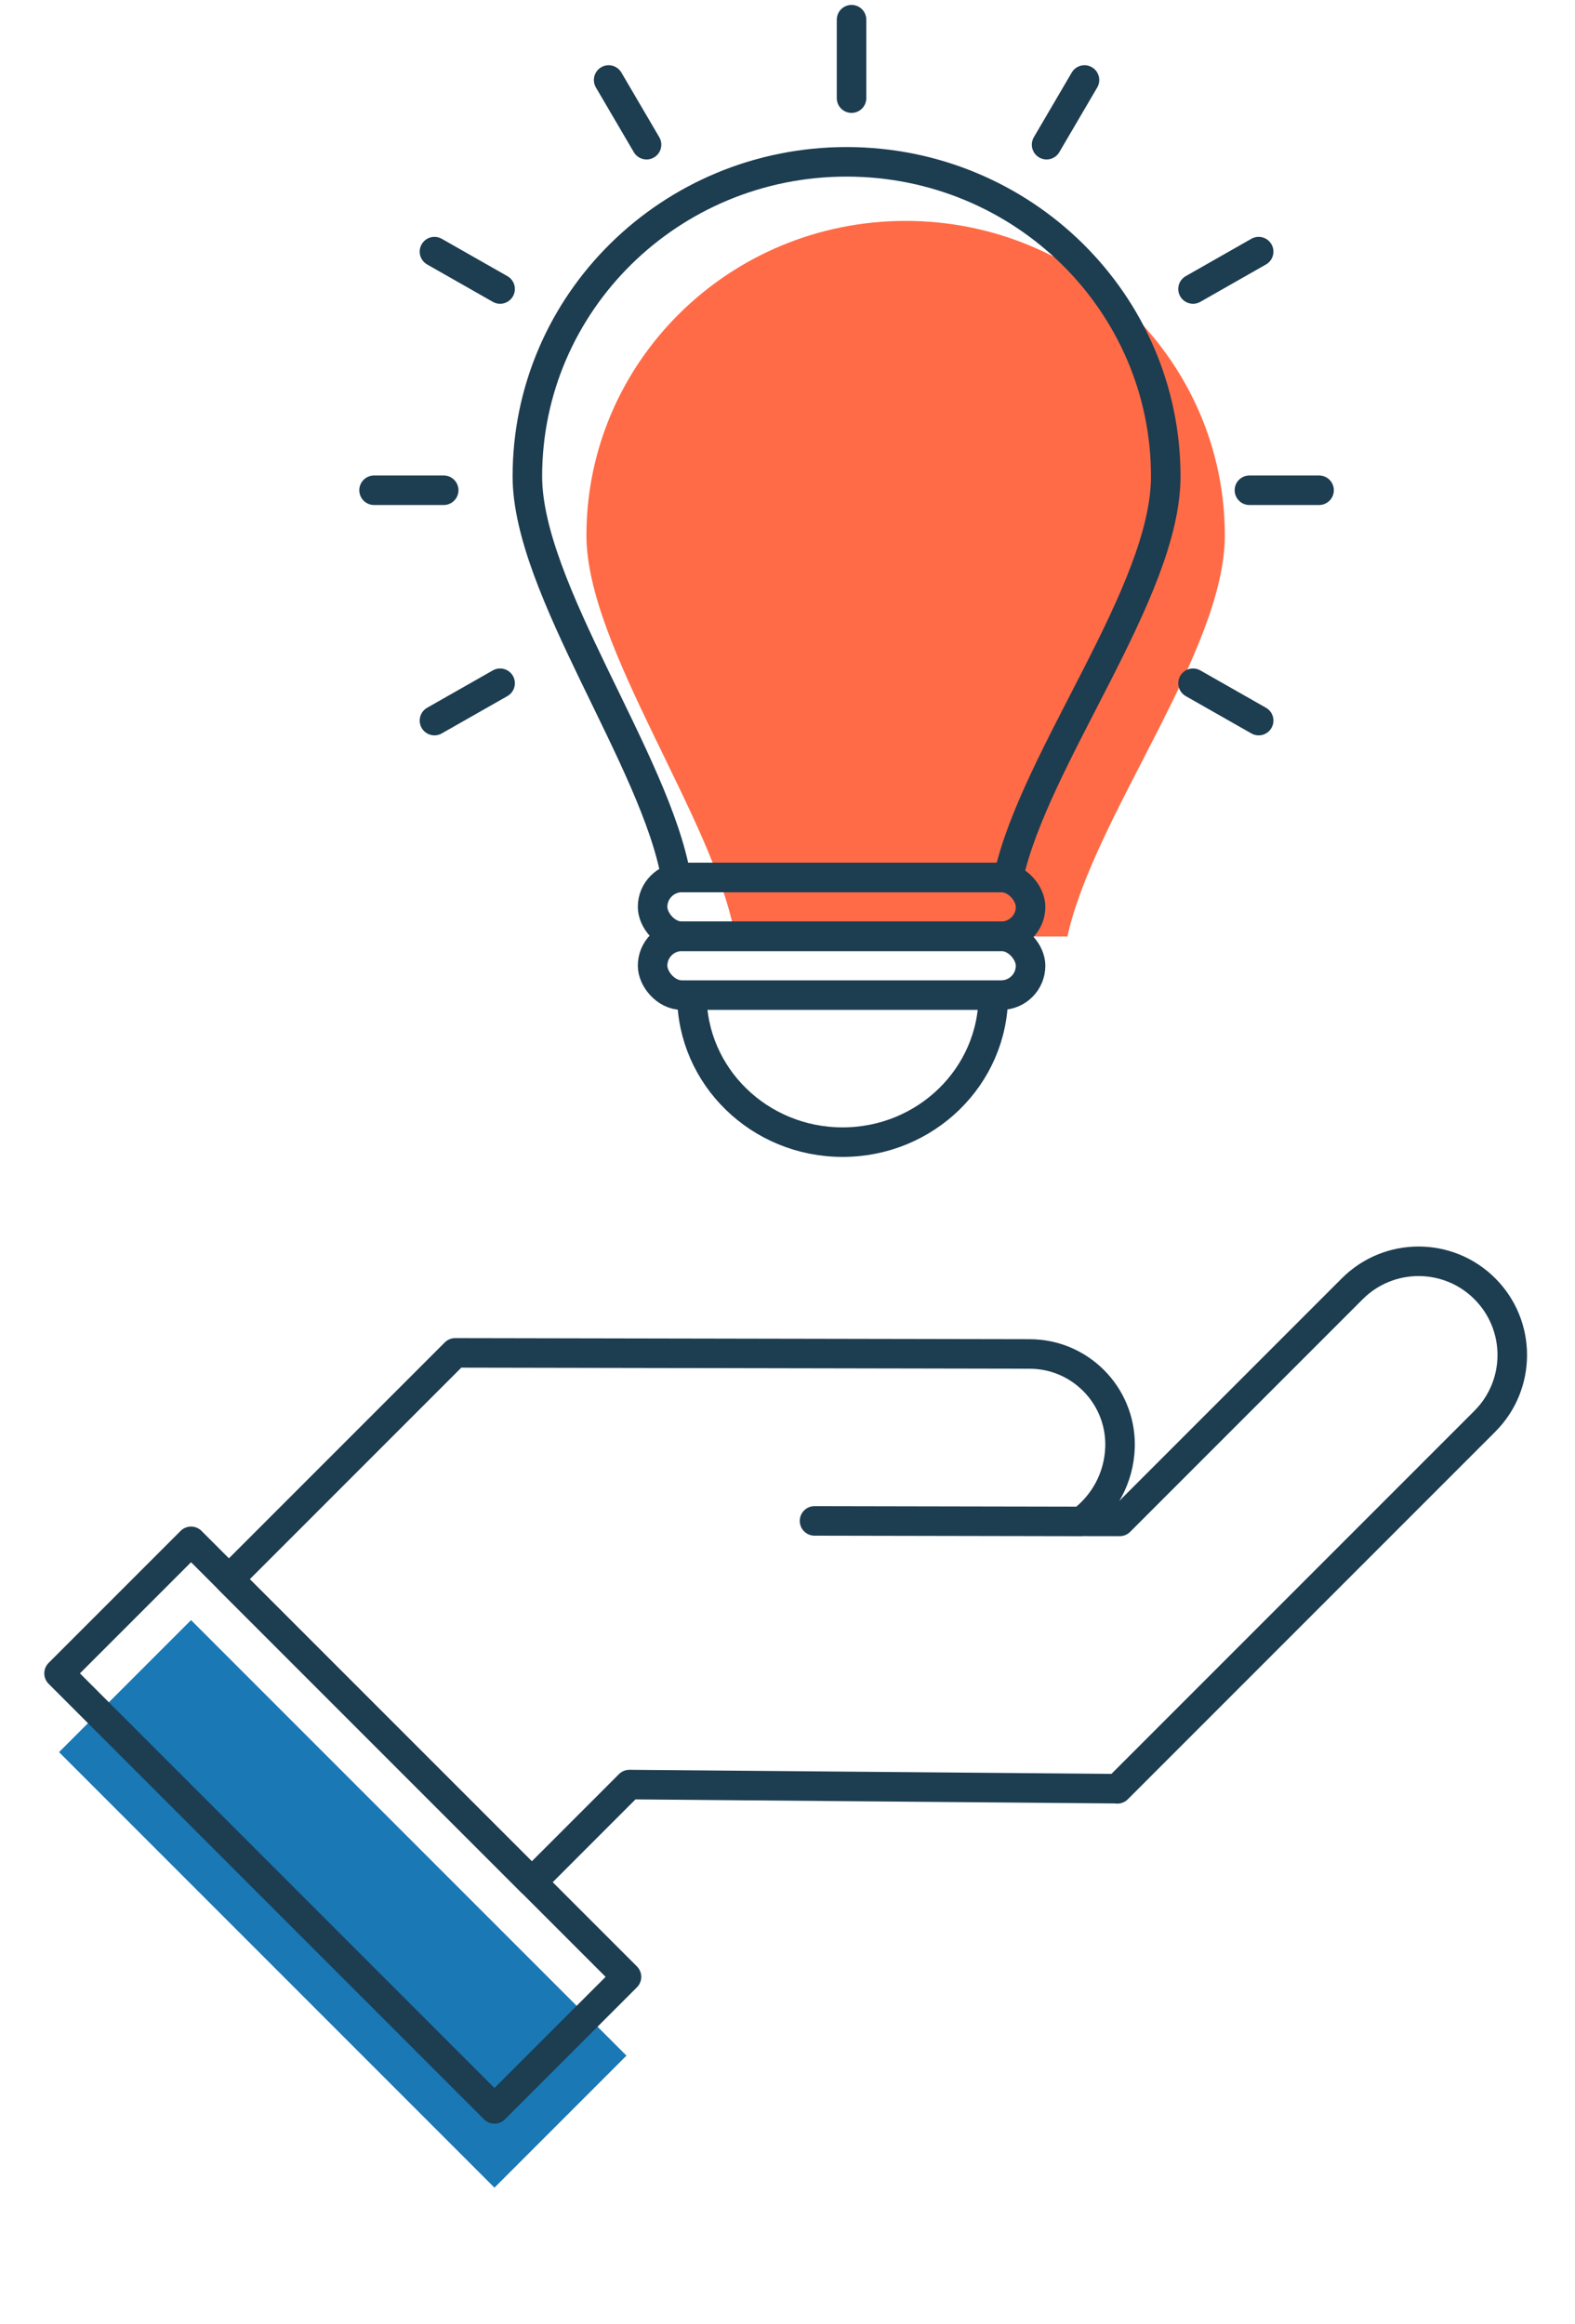
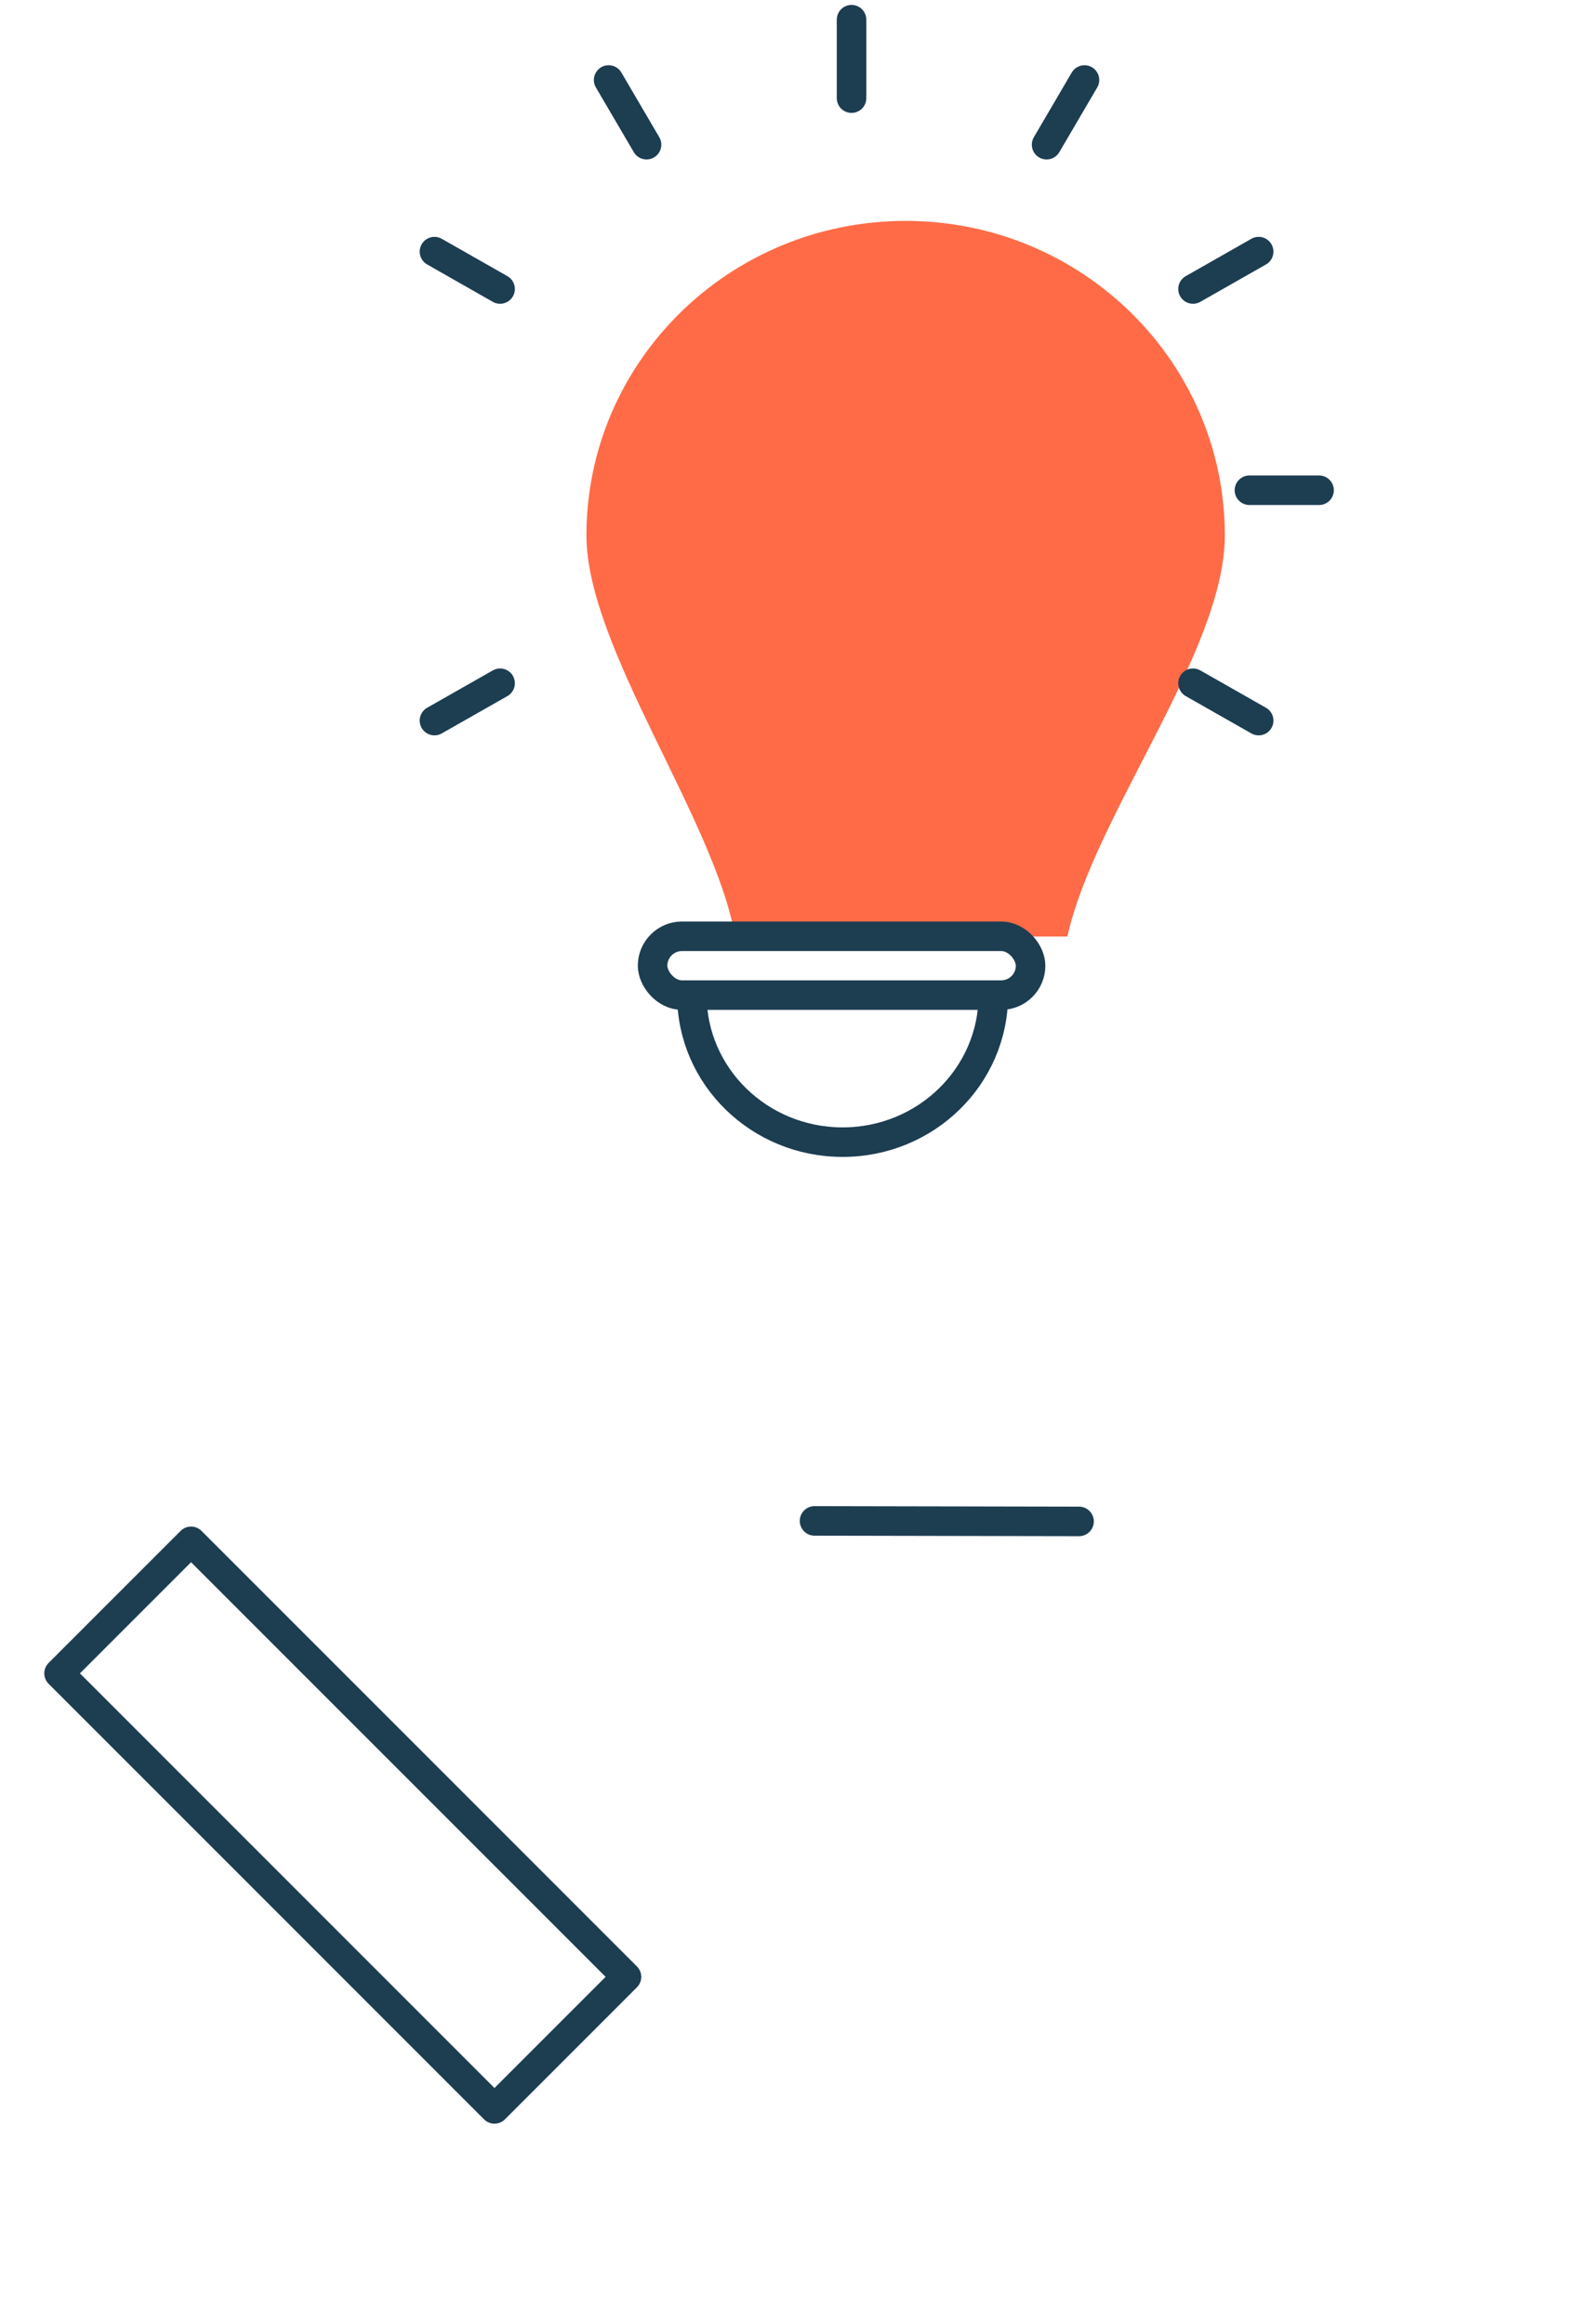
<svg xmlns="http://www.w3.org/2000/svg" width="80px" height="118px" viewBox="0 0 80 118" version="1.1">
  <title>03 Stories/ffg-02-innovators-supported</title>
  <g id="Design-2023-Overview-V5" stroke="none" stroke-width="1" fill="none" fill-rule="evenodd">
    <g id="03-Stories/ffg-02-innovators-supported" transform="translate(1, 1)">
      <g id="Group-2" transform="translate(38.893, 76.893) rotate(-315) translate(-38.893, -76.893)translate(17.814, 42.969)">
-         <rect id="Rectangle" fill="#1A78B4" transform="translate(18.467, 63.108) rotate(-360) translate(-18.467, -63.108)" x="2.828" y="58.367" width="31.278" height="9.482" />
        <rect id="Rectangle" stroke="#1D3D51" stroke-width="1.5" stroke-linecap="round" stroke-linejoin="round" transform="translate(15.639, 60.279) rotate(-360) translate(-15.639, -60.279)" x="4.07599886e-13" y="55.538" width="31.278" height="9.482" />
        <g id="Group" transform="translate(2.72, -0)" stroke="#1D3D51" stroke-linecap="round" stroke-linejoin="round" stroke-width="1.5">
-           <path d="M34.678,3.29409299e-13 C37.306,3.28926414e-13 39.437,2.131 39.437,4.76 L39.437,31.156 L39.426,31.156 L21.758,48.528 L21.759,55.538 L-3.33315451e-13,55.538 L-3.33315451e-13,39.283 L20.673,18.688 C22.472,16.896 25.383,16.902 27.176,18.701 C27.211,18.737 27.247,18.773 27.281,18.811 C28.328,19.934 28.747,21.422 28.546,22.836 L29.918,21.468 L29.918,4.76 C29.918,2.131 32.049,3.29892183e-13 34.678,3.29409299e-13 Z" id="Combined-Shape" />
          <line x1="23.712" y1="20.952" x2="23.686" y2="34.388" id="Rectangle" transform="translate(23.699, 27.67) rotate(-315) translate(-23.699, -27.67)" />
        </g>
      </g>
      <g id="Group-36" transform="translate(18, 0)">
        <path d="M27,10.218 C35.954,10.218 43.213,17.37 43.213,26.192 C43.213,32.059 36.555,40.445 35.217,46.559 C29.411,46.559 24.433,46.559 18.338,46.559 C17.316,40.633 10.787,31.876 10.787,26.192 C10.787,17.37 18.046,10.218 27,10.218 Z" id="Path" fill="#FF6B46" />
-         <rect id="Rectangle" stroke="#1D3D51" stroke-width="1.5" stroke-linejoin="round" x="14.147" y="43.559" width="19.2" height="2.987" rx="1.493" />
        <rect id="Rectangle" stroke="#1D3D51" stroke-width="1.5" stroke-linejoin="round" x="14.147" y="46.546" width="19.2" height="2.987" rx="1.493" />
        <path d="M16.143,49.533 C16.143,53.657 19.57,57 23.798,57 C28.026,57 31.454,53.657 31.454,49.533" id="Path" stroke="#1D3D51" stroke-width="1.5" stroke-linejoin="round" />
-         <path d="M24,7.218 C32.954,7.218 40.213,14.37 40.213,23.192 C40.213,29.059 33.555,37.445 32.217,43.559 C26.411,43.559 21.433,43.559 15.338,43.559 C14.316,37.633 7.787,28.876 7.787,23.192 C7.787,14.37 15.046,7.218 24,7.218 Z" id="Path" stroke="#1D3D51" stroke-width="1.5" stroke-linejoin="round" />
        <g id="Group-35" stroke="#1D3D51" stroke-linecap="round" stroke-linejoin="round" stroke-width="1.5">
-           <line x1="3.537" y1="23.895" x2="-1.01052623e-07" y2="23.895" id="Line-3" />
          <line x1="44.463" y1="23.895" x2="48" y2="23.895" id="Line-3" />
          <line x1="22.261" y1="1.991" x2="26.244" y2="1.991" id="Line-3" transform="translate(24.253, 1.991) rotate(-90) translate(-24.253, -1.991)" />
          <line x1="33.219" y1="4.692" x2="37.026" y2="4.717" id="Line-3" transform="translate(35.123, 4.705) rotate(-60) translate(-35.123, -4.705)" />
          <line x1="6.653" y1="34.657" x2="2.817" y2="34.632" id="Line-3" transform="translate(4.735, 34.645) rotate(-30) translate(-4.735, -34.645)" />
          <line x1="41.347" y1="12.715" x2="45.183" y2="12.739" id="Line-3" transform="translate(43.265, 12.727) rotate(-30) translate(-43.265, -12.727)" />
          <line x1="6.653" y1="12.715" x2="2.817" y2="12.739" id="Line-3" transform="translate(4.735, 12.727) rotate(-330) translate(-4.735, -12.727)" />
          <line x1="41.347" y1="34.657" x2="45.183" y2="34.632" id="Line-3" transform="translate(43.265, 34.645) rotate(-330) translate(-43.265, -34.645)" />
          <line x1="14.781" y1="4.692" x2="10.974" y2="4.717" id="Line-3" transform="translate(12.877, 4.705) rotate(-300) translate(-12.877, -4.705)" />
        </g>
      </g>
    </g>
  </g>
</svg>